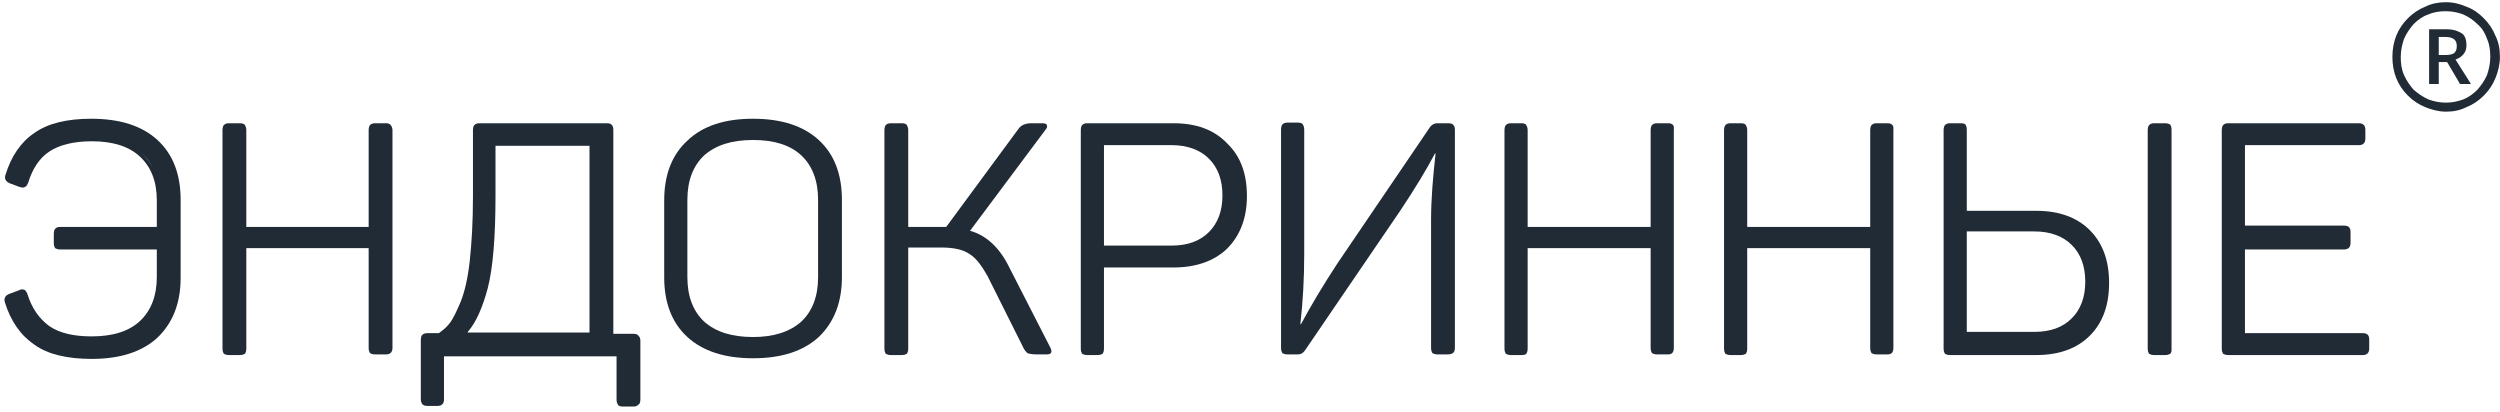
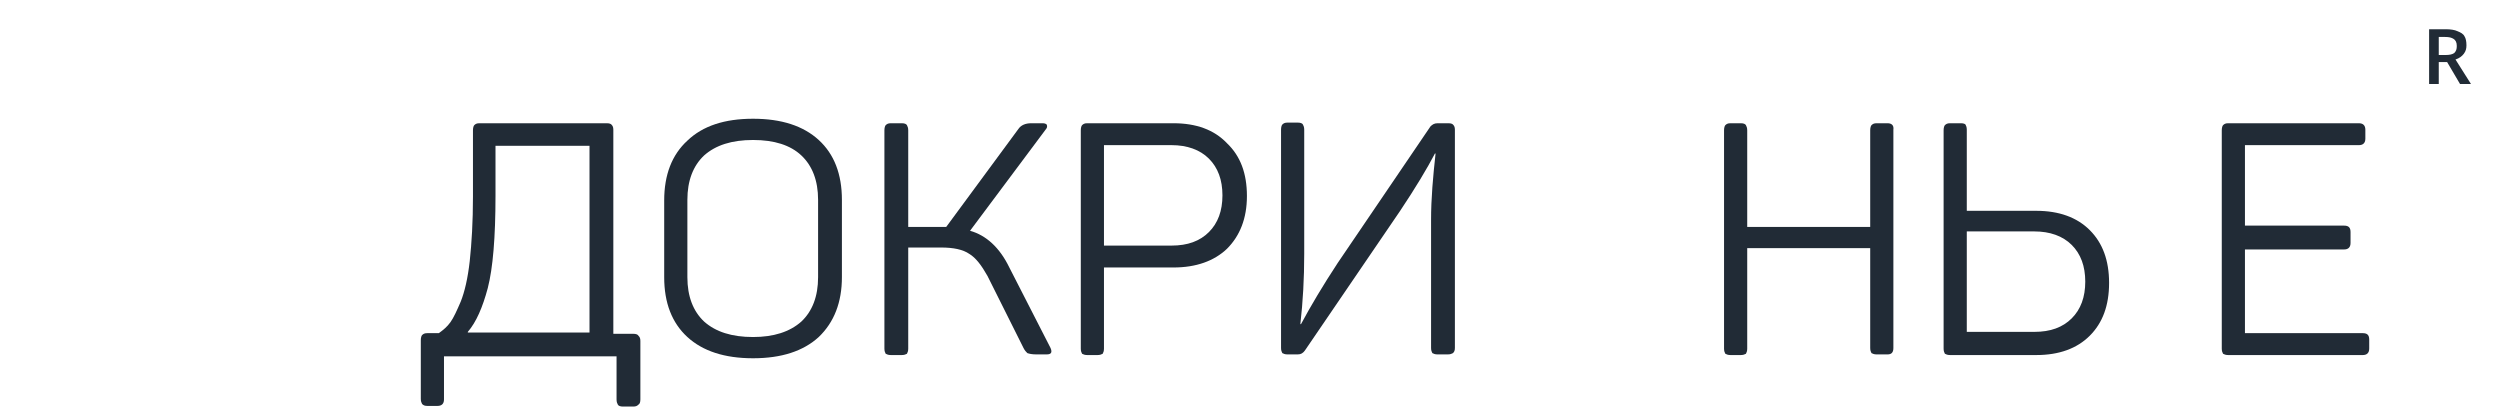
<svg xmlns="http://www.w3.org/2000/svg" width="492" height="81" viewBox="0 0 492 81" fill="none">
-   <path d="M30.047 32.95C29.489 31.93 28.792 31.013 27.946 30.212C28.811 30.98 29.51 31.897 30.047 32.95ZM1.85 35.13C1.857 35.144 1.872 35.154 1.88 35.166L1.842 35.154C1.845 35.145 1.848 35.139 1.85 35.13ZM17.935 23.368C13.247 23.368 9.445 24.256 6.784 26.157C4.123 27.93 2.222 30.719 1.082 34.392C0.828 35.154 1.082 35.661 1.842 36.041L3.87 36.8C4.123 36.8 4.25 36.926 4.377 36.926C4.884 36.926 5.264 36.674 5.517 36.041C6.404 33.126 7.798 31.099 9.698 29.83C11.599 28.563 14.387 27.804 18.062 27.804C22.243 27.804 25.412 28.816 27.566 30.844C29.72 32.872 30.86 35.661 30.86 39.461V44.656H11.853C11.346 44.656 11.093 44.783 10.839 45.038C10.713 45.163 10.586 45.545 10.586 46.051V47.824C10.586 48.331 10.713 48.586 10.839 48.838C11.093 48.966 11.346 49.093 11.853 49.093H30.86V54.542C30.86 58.215 29.72 61.129 27.566 63.157C25.412 65.184 22.243 66.2 18.062 66.2C14.514 66.2 11.726 65.565 9.698 64.171C7.798 62.778 6.277 60.751 5.39 57.836C5.137 57.201 4.884 56.949 4.377 56.949C4.25 56.949 3.996 56.949 3.87 57.075L1.842 57.836C1.082 58.088 0.702 58.722 0.955 59.483C2.095 63.157 3.996 65.945 6.784 67.847C9.445 69.748 13.247 70.633 18.062 70.633C23.637 70.633 27.946 69.241 30.987 66.452C34.028 63.537 35.549 59.609 35.549 54.667V39.334C35.549 34.266 34.028 30.337 30.987 27.549C27.946 24.763 23.638 23.368 17.935 23.368Z" fill="#212B36" />
-   <path d="M45.053 69.874H47.208C47.714 69.874 47.968 69.747 48.221 69.62C48.348 69.367 48.475 69.113 48.475 68.607V48.839H72.551V68.48C72.551 68.987 72.678 69.24 72.804 69.493C73.058 69.62 73.311 69.747 73.818 69.747H75.973C76.733 69.747 77.239 69.367 77.239 68.48V25.522C77.113 24.635 76.733 24.255 75.973 24.255H73.818C73.311 24.255 73.058 24.382 72.804 24.635C72.678 24.762 72.551 25.142 72.551 25.649V44.657H48.475V25.649C48.475 25.142 48.348 24.889 48.221 24.635C48.094 24.382 47.714 24.255 47.208 24.255H45.053C44.546 24.255 44.293 24.382 44.04 24.635C43.913 24.762 43.786 25.142 43.786 25.649V68.607C43.786 69.113 43.913 69.367 44.04 69.62C44.293 69.747 44.546 69.874 45.053 69.874Z" fill="#212B36" />
  <path d="M92.065 65.439V65.312C93.713 63.411 94.98 60.497 95.994 56.695C97.007 52.767 97.514 46.684 97.514 38.575V28.691H116.015V65.439H92.065ZM84.082 79.884H86.11C86.87 79.884 87.377 79.504 87.377 78.617V70.127H121.337V78.617C121.337 79.124 121.464 79.378 121.591 79.631C121.717 79.884 122.097 80.011 122.604 80.011H124.632C125.138 80.011 125.392 79.884 125.646 79.631C125.899 79.504 126.026 79.124 126.026 78.617V67.086C126.026 66.579 125.899 66.326 125.646 66.072C125.519 65.819 125.138 65.692 124.632 65.692H120.704V25.523C120.704 25.016 120.577 24.762 120.324 24.509C120.197 24.382 119.943 24.255 119.436 24.255H94.346C93.839 24.255 93.586 24.382 93.333 24.636C93.206 24.762 93.079 25.142 93.079 25.649V38.701C93.079 43.643 92.825 47.825 92.445 51.373C92.065 54.794 91.432 57.455 90.672 59.356C89.911 61.13 89.278 62.524 88.644 63.411C88.01 64.298 87.25 64.932 86.363 65.566H84.082C83.575 65.566 83.322 65.692 83.069 65.946C82.942 66.072 82.815 66.453 82.815 66.959V78.491C82.815 78.998 82.942 79.251 83.069 79.504C83.322 79.758 83.575 79.884 84.082 79.884Z" fill="#212B36" />
  <path d="M148.201 27.55C152.383 27.55 155.551 28.564 157.705 30.591C159.859 32.619 161 35.533 161 39.335V54.541C161 58.343 159.859 61.257 157.705 63.284C155.424 65.312 152.256 66.326 148.201 66.326C144.02 66.326 140.852 65.312 138.571 63.284C136.416 61.257 135.276 58.343 135.276 54.541V39.335C135.276 35.533 136.416 32.619 138.571 30.591C140.852 28.564 144.02 27.55 148.201 27.55ZM165.688 54.541V39.335C165.688 34.266 164.168 30.338 161.127 27.55C158.085 24.762 153.777 23.368 148.201 23.368C142.626 23.368 138.317 24.762 135.276 27.677C132.235 30.464 130.714 34.393 130.714 39.462V54.541C130.714 59.609 132.235 63.538 135.276 66.326C138.317 69.113 142.626 70.507 148.201 70.507C153.777 70.507 158.085 69.113 161.127 66.326C164.168 63.411 165.688 59.483 165.688 54.541Z" fill="#212B36" />
  <path d="M201.423 68.48C201.676 68.987 201.929 69.24 202.183 69.493C202.563 69.62 203.07 69.747 203.957 69.747H205.985C206.871 69.747 207.125 69.367 206.745 68.48L198.635 52.64C196.734 48.712 194.073 46.304 190.905 45.417L205.858 25.396C206.111 25.142 206.111 24.762 205.985 24.509C205.858 24.382 205.605 24.255 205.224 24.255H202.943C201.803 24.255 200.916 24.635 200.409 25.396L186.217 44.657H184.823H178.74V25.649C178.74 25.142 178.614 24.889 178.487 24.635C178.36 24.382 177.98 24.255 177.473 24.255H175.319C174.812 24.255 174.558 24.382 174.305 24.635C174.178 24.762 174.052 25.142 174.052 25.649V68.607C174.052 69.113 174.178 69.367 174.305 69.62C174.558 69.747 174.812 69.874 175.319 69.874H177.473C177.98 69.874 178.234 69.747 178.487 69.62C178.614 69.367 178.74 69.113 178.74 68.607V48.712H185.203C187.61 48.712 189.511 49.092 190.778 49.979C192.046 50.739 193.186 52.26 194.326 54.288L201.423 68.48Z" fill="#212B36" />
  <path d="M240.578 38.447C240.578 41.489 239.692 43.897 237.917 45.67C236.143 47.445 233.736 48.332 230.568 48.332H217.262V28.564H230.568C233.609 28.564 236.143 29.451 237.917 31.224C239.692 32.999 240.578 35.406 240.578 38.447ZM245.394 38.575C245.394 34.139 244.126 30.718 241.465 28.183C238.931 25.522 235.383 24.255 230.948 24.255H213.968C213.461 24.255 213.207 24.382 212.954 24.635C212.827 24.762 212.701 25.142 212.701 25.649V68.607C212.701 69.113 212.827 69.367 212.954 69.62C213.207 69.747 213.461 69.874 213.968 69.874H215.995C216.502 69.874 216.755 69.747 217.009 69.62C217.136 69.367 217.262 69.113 217.262 68.607V52.64H230.948C235.383 52.64 238.931 51.373 241.465 48.965C244 46.431 245.394 43.009 245.394 38.575Z" fill="#212B36" />
  <path d="M282.521 30.211C282.015 34.773 281.635 39.081 281.635 43.263V68.48C281.635 68.987 281.761 69.24 281.888 69.493C282.141 69.62 282.395 69.747 282.901 69.747H284.929C285.436 69.747 285.689 69.62 285.943 69.493C286.196 69.24 286.323 68.987 286.323 68.48V25.522C286.323 25.015 286.196 24.762 285.943 24.509C285.816 24.382 285.563 24.255 285.056 24.255H282.901C282.268 24.255 281.888 24.509 281.508 24.889L263.26 51.753C260.346 56.188 257.938 60.243 256.037 63.791H255.911C256.417 59.356 256.671 54.794 256.671 49.979V25.522C256.671 25.015 256.544 24.762 256.417 24.509C256.291 24.255 255.911 24.129 255.404 24.129H253.376C252.87 24.129 252.616 24.255 252.363 24.509C252.236 24.635 252.109 25.015 252.109 25.522V68.48C252.109 68.987 252.236 69.24 252.363 69.493C252.616 69.62 252.87 69.747 253.376 69.747H255.404C256.037 69.747 256.418 69.493 256.798 68.987L275.552 41.489C278.594 36.927 280.874 33.125 282.395 30.211H282.521Z" fill="#212B36" />
-   <path d="M297.348 69.874H299.502C300.009 69.874 300.262 69.747 300.389 69.62C300.516 69.367 300.642 69.113 300.642 68.607V48.839H324.846V68.48C324.846 68.987 324.972 69.24 325.099 69.493C325.352 69.62 325.606 69.747 326.112 69.747H328.267C329.027 69.747 329.407 69.367 329.407 68.48V25.522C329.534 24.635 329.154 24.255 328.267 24.255H326.112C325.606 24.255 325.352 24.382 325.099 24.635C324.972 24.762 324.846 25.142 324.846 25.649V44.657H300.642V25.649C300.642 25.142 300.516 24.889 300.389 24.635C300.262 24.382 299.882 24.255 299.502 24.255H297.348C296.841 24.255 296.588 24.382 296.334 24.635C296.208 24.762 296.081 25.142 296.081 25.649V68.607C296.081 69.113 296.208 69.367 296.334 69.62C296.588 69.747 296.841 69.874 297.348 69.874Z" fill="#212B36" />
  <path d="M340.558 69.874H342.586C343.093 69.874 343.347 69.747 343.6 69.62C343.727 69.367 343.853 69.113 343.853 68.607V48.839H368.057V68.48C368.057 68.987 368.183 69.24 368.31 69.493C368.563 69.62 368.817 69.747 369.324 69.747H371.478C372.238 69.747 372.618 69.367 372.618 68.48V25.522C372.745 24.635 372.238 24.255 371.478 24.255H369.324C368.817 24.255 368.563 24.382 368.31 24.635C368.183 24.762 368.057 25.142 368.057 25.649V44.657H343.853V25.649C343.853 25.142 343.727 24.889 343.6 24.635C343.473 24.382 343.093 24.255 342.586 24.255H340.558C340.052 24.255 339.798 24.382 339.545 24.635C339.418 24.762 339.292 25.142 339.292 25.649V68.607C339.292 69.113 339.418 69.367 339.545 69.62C339.798 69.747 340.052 69.874 340.558 69.874Z" fill="#212B36" />
  <path d="M410.38 55.428C410.38 58.469 409.493 60.877 407.719 62.651C405.944 64.425 403.537 65.312 400.369 65.312H387.064V45.544H400.369C403.411 45.544 405.944 46.431 407.719 48.205C409.493 49.979 410.38 52.387 410.38 55.428ZM400.749 41.489H387.064V25.522C387.064 25.015 386.937 24.762 386.81 24.509C386.684 24.382 386.43 24.255 385.923 24.255H383.769C383.263 24.255 383.009 24.382 382.755 24.635C382.629 24.762 382.502 25.142 382.502 25.649V68.607C382.502 69.113 382.629 69.367 382.755 69.62C383.009 69.747 383.263 69.874 383.769 69.874H400.749C405.184 69.874 408.733 68.607 411.267 66.072C413.801 63.538 415.068 60.116 415.068 55.681C415.068 51.246 413.801 47.825 411.267 45.29C408.733 42.756 405.184 41.489 400.749 41.489Z" fill="#212B36" />
-   <path d="M426.093 24.255H423.939C423.432 24.255 423.178 24.382 422.925 24.635C422.798 24.762 422.671 25.142 422.671 25.649V68.607C422.671 69.113 422.798 69.367 422.925 69.62C423.178 69.747 423.432 69.874 423.939 69.874H426.093C426.6 69.874 426.853 69.747 427.107 69.62C427.36 69.367 427.36 69.113 427.36 68.607V25.522C427.36 25.015 427.233 24.762 427.107 24.509C426.853 24.382 426.6 24.255 426.093 24.255Z" fill="#212B36" />
  <path d="M464.995 65.565H441.806V49.092H461.32C462.08 49.092 462.587 48.712 462.587 47.825V45.67C462.587 44.783 462.207 44.403 461.32 44.403H441.806V28.564H464.234C464.995 28.564 465.502 28.183 465.502 27.297V25.522C465.502 24.635 464.995 24.255 464.234 24.255H438.511C438.004 24.255 437.751 24.382 437.497 24.635C437.37 24.762 437.244 25.142 437.244 25.649V68.607C437.244 69.113 437.37 69.367 437.497 69.62C437.751 69.747 438.004 69.874 438.511 69.874H464.995C465.755 69.874 466.262 69.493 466.262 68.607V66.832C466.262 65.945 465.882 65.565 464.995 65.565Z" fill="#212B36" />
  <path d="M479.948 10.696V7.275H481.215C481.975 7.275 482.482 7.402 482.862 7.655C483.242 7.909 483.496 8.289 483.496 9.049C483.496 9.683 483.369 10.063 482.989 10.443C482.609 10.696 482.102 10.823 481.341 10.823H479.948V10.696ZM484.89 10.57C485.27 10.063 485.397 9.556 485.397 8.923C485.397 8.162 485.27 7.529 485.017 7.149C484.763 6.642 484.256 6.388 483.622 6.135C483.116 5.881 482.229 5.754 481.341 5.754H478.047V16.526H479.948V12.217H481.595L484.13 16.526H486.284L483.242 11.71C484.003 11.457 484.51 11.076 484.89 10.57Z" fill="#212B36" />
-   <path d="M481.341 20.2C480.074 20.2 478.934 19.947 477.92 19.567C476.78 19.06 475.892 18.427 475.005 17.666C474.245 16.779 473.611 15.892 473.105 14.752C472.598 13.611 472.471 12.471 472.471 11.204C472.471 9.936 472.725 8.796 473.105 7.655C473.611 6.515 474.245 5.628 475.005 4.741C475.892 3.854 476.78 3.22 477.92 2.84C479.061 2.333 480.201 2.207 481.341 2.207C482.609 2.207 483.749 2.46 484.763 2.84C485.903 3.347 486.79 3.981 487.55 4.741C488.438 5.501 489.071 6.515 489.451 7.655C489.958 8.796 490.085 9.936 490.085 11.204C490.085 12.471 489.831 13.611 489.451 14.752C488.944 15.892 488.311 16.779 487.55 17.666C486.79 18.427 485.776 19.187 484.763 19.567C483.749 19.947 482.609 20.2 481.341 20.2ZM491.099 7.022C490.592 5.755 489.831 4.614 488.818 3.601C487.804 2.587 486.79 1.827 485.396 1.32C484.256 0.813 482.862 0.433 481.341 0.433C479.948 0.433 478.553 0.686 477.286 1.32C476.019 1.827 474.879 2.587 473.865 3.601C472.851 4.614 472.091 5.755 471.584 7.022C471.078 8.289 470.824 9.683 470.824 11.204C470.824 12.724 471.078 14.118 471.584 15.385C472.091 16.652 472.851 17.793 473.865 18.807C474.879 19.82 476.019 20.581 477.286 21.088C478.553 21.594 479.948 21.975 481.341 21.975C482.862 21.975 484.129 21.721 485.396 21.088C486.664 20.581 487.804 19.82 488.818 18.807C489.831 17.793 490.592 16.652 491.099 15.385C491.606 14.118 491.986 12.724 491.986 11.204C491.986 9.683 491.732 8.289 491.099 7.022Z" fill="#212B36" />
</svg>